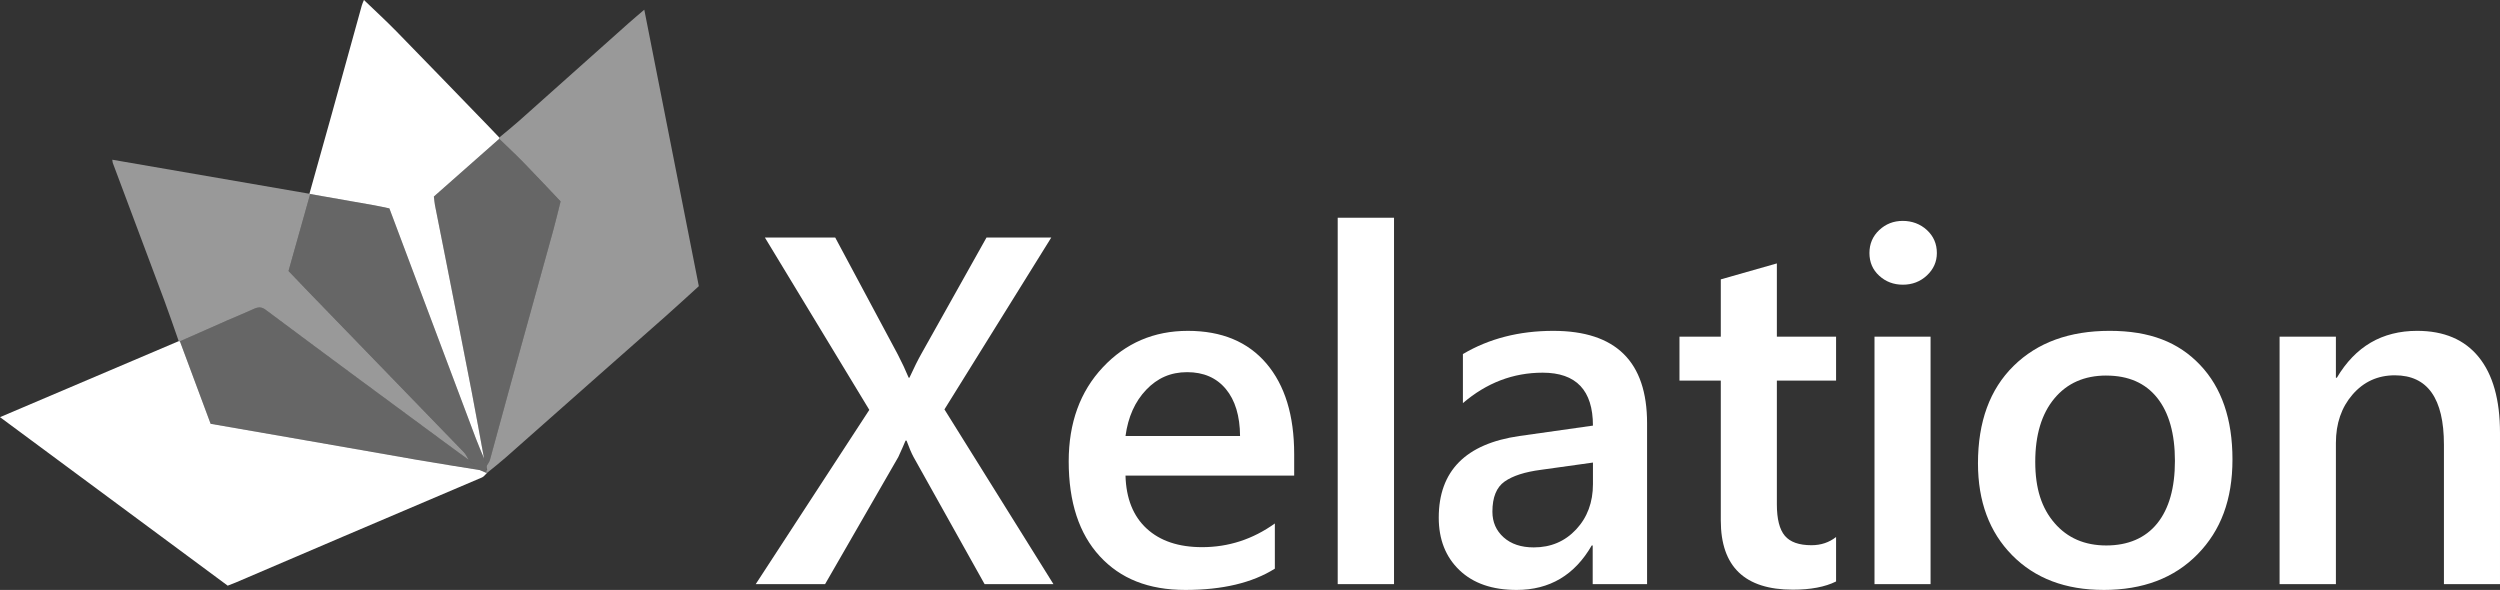
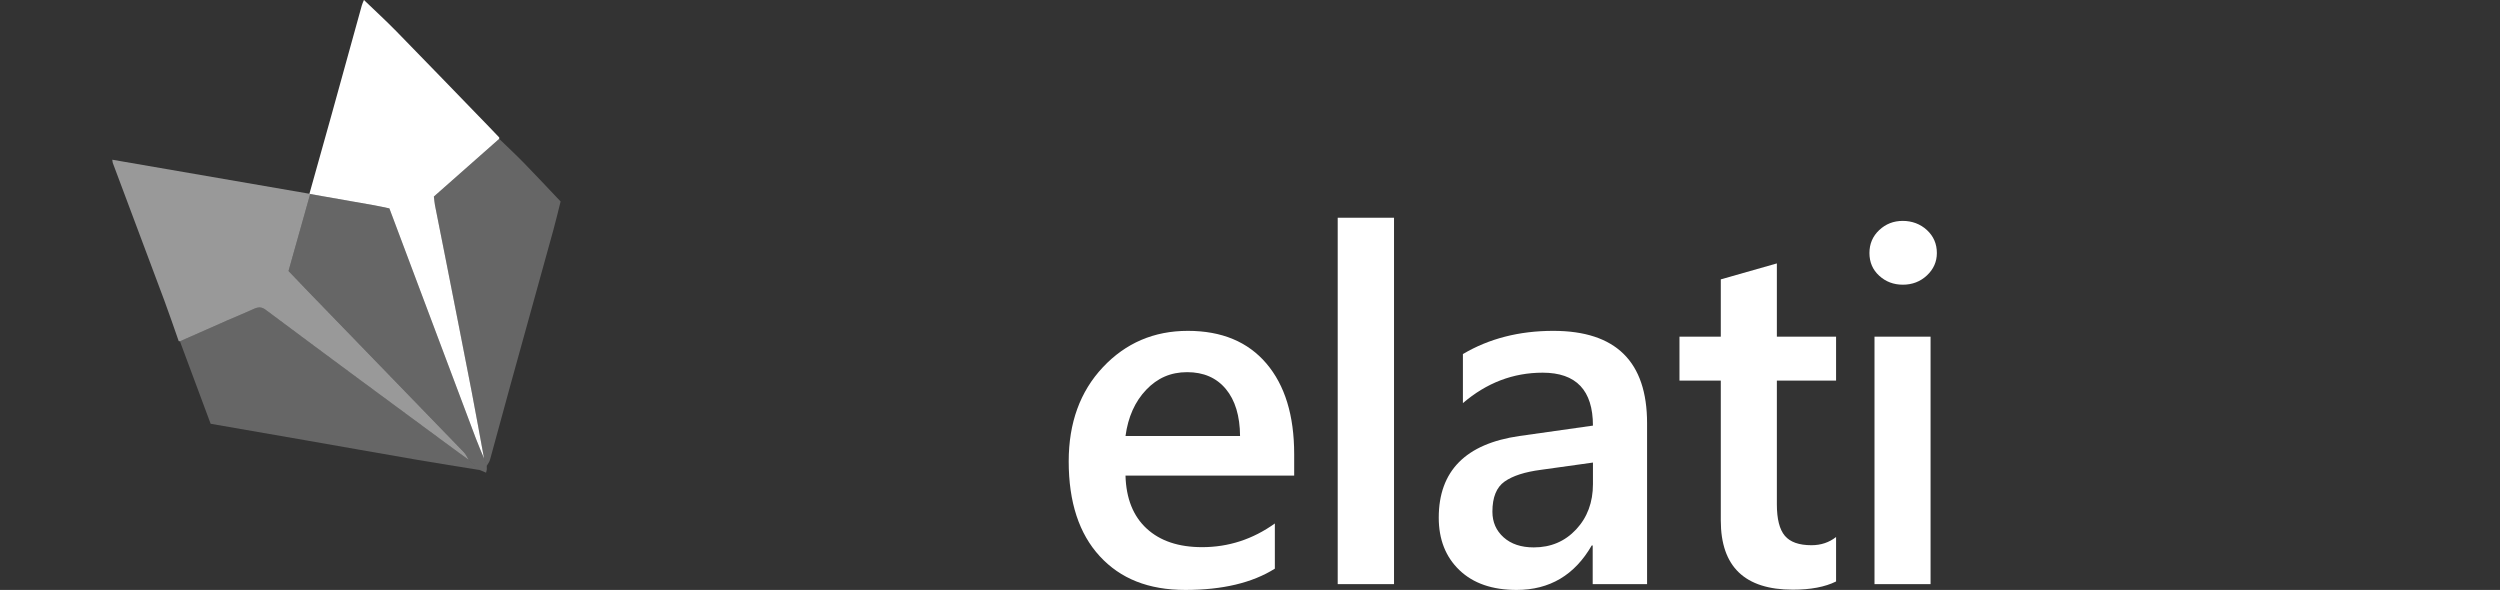
<svg xmlns="http://www.w3.org/2000/svg" viewBox="0 0 1767.82 417.15">
  <rect x="0" y="0" width="1767.82" height="417.15" fill="#333333" stroke="none" />
  <g id="a">
    <g id="b">
      <g>
-         <path d="M344.3,334.51c-1.14,1.05-2.1,2.52-3.45,3.1-32.86,14.06-65.78,28-98.66,42.01-25.24,10.75-50.44,21.58-75.66,32.36-1.82,.78-3.68,1.45-5.51,2.16C107.61,374.61,54.41,335.24,0,294.98c42.79-18.2,84.58-35.97,126.37-53.74,.28,.05,.56,.09,.85,.1,7.24,19.45,14.48,38.9,21.72,58.34,22.33,3.88,44.36,7.69,66.37,11.54,26.61,4.65,53.2,9.38,79.82,13.97,14.69,2.53,29.42,4.82,44.14,7.22,1.48,.63,2.96,1.26,4.43,1.88,.21,.04,.41,.12,.6,.23h0Z" fill="#fff" />
-         <path d="M353.03,97.25c4.69-3.93,9.48-7.74,14.05-11.8,25.73-22.9,51.4-45.86,77.11-68.78,3.54-3.16,7.19-6.19,11.4-9.81,12.94,65.57,25.72,130.35,38.57,195.49-7.84,7.12-15.64,14.32-23.58,21.36-15.68,13.91-31.45,27.72-47.16,41.6-22.07,19.5-44.09,39.05-66.18,58.52-4.19,3.69-8.62,7.11-12.94,10.66-.19-.11-.38-.18-.59-.23,.16-.66,.33-1.33,.49-1.99,.11-.11,.34-.24,.32-.33-.04-.28-.18-.54-.28-.81-.01-.58-.02-1.16-.04-1.73,.78-1.41,1.86-2.74,2.28-4.26,4.95-17.89,9.74-35.83,14.68-53.72,10.02-36.28,20.12-72.54,30.14-108.82,1.88-6.81,3.48-13.7,5.12-20.17-9.02-9.5-17.39-18.48-25.95-27.26-5.67-5.82-11.64-11.36-17.47-17.02-.02-.31,0-.61,.02-.92v.02Z" fill="#fff" opacity=".5" />
        <path d="M353.03,97.25c-.03,.31-.04,.61-.02,.92-15.4,13.6-30.79,27.2-46.21,40.81,.29,2.33,.42,4.32,.8,6.26,2.45,12.51,4.99,25.01,7.45,37.52,6.21,31.52,12.44,63.04,18.55,94.58,3.02,15.6,5.79,31.25,8.68,46.88-1.93-4.7-3.98-9.35-5.77-14.1-12.78-33.89-25.5-67.79-38.24-101.69-7.59-20.2-15.18-40.4-22.94-61.07-3.53-.73-7.03-1.54-10.57-2.17-15.13-2.69-30.27-5.33-45.41-7.99-.19-.05-.37-.12-.54-.21,5.12-18.25,10.27-36.49,15.34-54.75,7.26-26.12,14.44-52.26,21.69-78.38,.37-1.33,1.01-2.6,1.51-3.86,7.89,7.6,15.59,14.64,22.87,22.08,21.95,22.45,43.74,45.05,65.59,67.59,2.43,2.5,4.82,5.04,7.23,7.56v.02Z" fill="#fff" />
        <path d="M127.22,241.33c-.29-.01-.57-.04-.85-.1-3.37-9.56-6.6-19.16-10.14-28.66-12.1-32.46-24.3-64.87-36.45-97.3-.17-.44-.16-.95-.38-2.33,46.71,8.07,93.05,16.07,139.39,24.07,.17,.09,.35,.15,.54,.21-5.08,18.03-10.16,36.07-15.32,54.4,4.71,4.92,9.37,9.84,14.09,14.71,36.65,37.82,73.33,75.62,109.94,113.49,1.43,1.48,2.27,3.52,3.38,5.3-3.47-2.52-6.96-5.01-10.42-7.55-22.83-16.82-45.67-33.64-68.47-50.5-21.6-15.98-43.19-31.97-64.71-48.07-2.84-2.12-5.26-1.99-8.27-.6-6,2.78-12.16,5.23-18.23,7.89-11.39,4.99-22.75,10.03-34.12,15.05h.02Z" fill="#fff" opacity=".5" />
        <path d="M127.22,241.33c11.37-5.02,22.74-10.06,34.12-15.05,6.06-2.66,12.22-5.1,18.23-7.89,3.01-1.4,5.43-1.52,8.27,.6,21.51,16.1,43.1,32.09,64.71,48.07,22.8,16.86,45.64,33.67,68.47,50.5,3.45,2.54,6.94,5.03,10.41,7.55,2.61,2.43,5.23,4.85,7.85,7.28-14.71-2.4-29.45-4.69-44.14-7.22-26.62-4.58-53.21-9.32-79.82-13.97-22.02-3.85-44.04-7.66-66.37-11.54-7.24-19.45-14.48-38.89-21.72-58.34h-.01Z" fill="#fff" opacity=".25" />
        <path d="M339.27,332.39c-2.62-2.42-5.23-4.85-7.85-7.28-1.11-1.78-1.95-3.83-3.37-5.31-36.61-37.86-73.29-75.67-109.94-113.49-4.72-4.87-9.38-9.79-14.09-14.71,5.16-18.33,10.24-36.37,15.32-54.4,15.14,2.66,30.28,5.3,45.41,7.99,3.53,.63,7.03,1.44,10.57,2.17,7.76,20.67,15.35,40.87,22.94,61.07,12.74,33.9,25.47,67.8,38.24,101.69,1.79,4.75,3.84,9.4,5.77,14.1,.64,1.73,1.29,3.46,1.93,5.18,.01,.58,.02,1.16,.03,1.73-.02,.38-.03,.76-.04,1.13-.16,.66-.32,1.33-.49,1.99-1.48-.63-2.96-1.26-4.44-1.88v.02Z" fill="#fff" opacity=".25" />
        <path d="M344.2,329.42c-.64-1.73-1.29-3.46-1.93-5.18-2.88-15.63-5.65-31.28-8.68-46.88-6.11-31.54-12.35-63.06-18.55-94.58-2.46-12.51-5-25.01-7.45-37.52-.38-1.94-.51-3.92-.8-6.26,15.42-13.62,30.82-27.22,46.21-40.81,5.83,5.66,11.79,11.2,17.47,17.02,8.56,8.78,16.93,17.76,25.95,27.26-1.63,6.47-3.24,13.35-5.12,20.17-10.01,36.28-20.12,72.54-30.14,108.82-4.94,17.89-9.74,35.83-14.68,53.72-.42,1.51-1.51,2.84-2.28,4.26v-.02Z" fill="#fff" opacity=".25" />
      </g>
    </g>
  </g>
  <g id="c">
    <g>
-       <path d="M744.94,413.05h-48.71l-50.24-89.89c-1.48-2.73-3.13-6.61-4.96-11.62h-.68c-1.03,2.51-2.73,6.38-5.13,11.62l-51.78,89.89h-49.05l80.32-123.22-73.83-121.85h49.73l44.26,82.71c2.85,5.47,5.41,10.94,7.69,16.41h.51c3.3-7.18,6.15-12.87,8.54-17.09l45.97-82.03h45.8l-75.54,121.51,77.08,123.56Z" fill="#fff" />
      <path d="M915.16,336.32h-119.29c.45,16.18,5.44,28.66,14.95,37.43,9.51,8.77,22.59,13.16,39.22,13.16,18.68,0,35.83-5.58,51.44-16.75v31.96c-15.95,10.03-37.03,15.04-63.23,15.04s-45.94-7.95-60.58-23.84c-14.64-15.89-21.96-38.25-21.96-67.08,0-27.23,8.06-49.42,24.18-66.56,16.12-17.15,36.15-25.72,60.07-25.72s42.44,7.69,55.54,23.07c13.1,15.38,19.65,36.74,19.65,64.09v15.21Zm-38.28-28.03c-.11-14.24-3.48-25.32-10.08-33.24-6.61-7.92-15.72-11.88-27.34-11.88s-21.05,4.16-28.97,12.48c-7.92,8.32-12.79,19.2-14.61,32.64h81.01Z" fill="#fff" />
      <path d="M985.75,413.05h-39.82V153.97h39.82V413.05Z" fill="#fff" />
      <path d="M1164.69,413.05h-38.45v-27.34h-.68c-12.08,20.96-29.79,31.45-53.15,31.45-17.21,0-30.68-4.67-40.42-14.01-9.74-9.34-14.61-21.7-14.61-37.08,0-33.04,19.03-52.29,57.08-57.76l51.95-7.35c0-24.95-11.85-37.43-35.55-37.43-20.85,0-39.65,7.18-56.4,21.53v-34.69c18.46-10.94,39.76-16.41,63.92-16.41,44.2,0,66.31,21.76,66.31,65.28v113.82Zm-38.28-85.96l-36.74,5.13c-11.39,1.48-19.97,4.25-25.72,8.29-5.75,4.05-8.63,11.14-8.63,21.28,0,7.41,2.65,13.47,7.95,18.2,5.3,4.73,12.39,7.09,21.28,7.09,12.08,0,22.07-4.24,29.99-12.73,7.92-8.49,11.88-19.17,11.88-32.04v-15.21Z" fill="#fff" />
      <path d="M1298.34,411.17c-7.75,3.87-17.94,5.81-30.59,5.81-33.95,0-50.93-16.29-50.93-48.88v-98.95h-29.22v-31.1h29.22v-40.5l39.65-11.28v51.78h41.87v31.1h-41.87v87.5c0,10.37,1.88,17.77,5.64,22.22s10.02,6.67,18.8,6.67c6.72,0,12.53-1.94,17.43-5.81v31.45Z" fill="#fff" />
      <path d="M1345.51,201.31c-6.49,0-12.05-2.11-16.66-6.32-4.62-4.21-6.92-9.57-6.92-16.06s2.31-11.9,6.92-16.24c4.61-4.33,10.17-6.49,16.66-6.49s12.42,2.17,17.09,6.49c4.67,4.33,7.01,9.74,7.01,16.24,0,6.15-2.34,11.42-7.01,15.81-4.67,4.39-10.37,6.58-17.09,6.58Zm19.65,211.74h-39.65V238.05h39.65v175Z" fill="#fff" />
-       <path d="M1487.54,417.15c-27,0-48.56-8.17-64.68-24.52-16.12-16.35-24.18-38.03-24.18-65.03,0-29.39,8.4-52.35,25.21-68.87,16.8-16.52,39.45-24.78,67.93-24.78s48.65,8.03,63.92,24.1c15.27,16.06,22.9,38.34,22.9,66.82s-8.23,50.27-24.7,67.08c-16.46,16.81-38.6,25.21-66.39,25.21Zm1.88-151.59c-15.5,0-27.74,5.41-36.74,16.24-9,10.83-13.5,25.75-13.5,44.78s4.56,32.79,13.67,43.32c9.11,10.54,21.3,15.81,36.57,15.81s27.6-5.18,35.97-15.55c8.37-10.37,12.56-25.12,12.56-44.26s-4.19-34.12-12.56-44.6c-8.38-10.48-20.37-15.72-35.97-15.72Z" fill="#fff" />
-       <path d="M1767.82,413.05h-39.65v-98.61c0-32.7-11.57-49.05-34.69-49.05-12.08,0-22.05,4.53-29.91,13.59-7.86,9.06-11.79,20.48-11.79,34.27v99.8h-39.82V238.05h39.82v29.05h.68c13.1-22.1,32.01-33.15,56.74-33.15,19.03,0,33.55,6.18,43.58,18.54,10.02,12.36,15.04,30.22,15.04,53.58v106.98Z" fill="#fff" />
    </g>
  </g>
</svg>